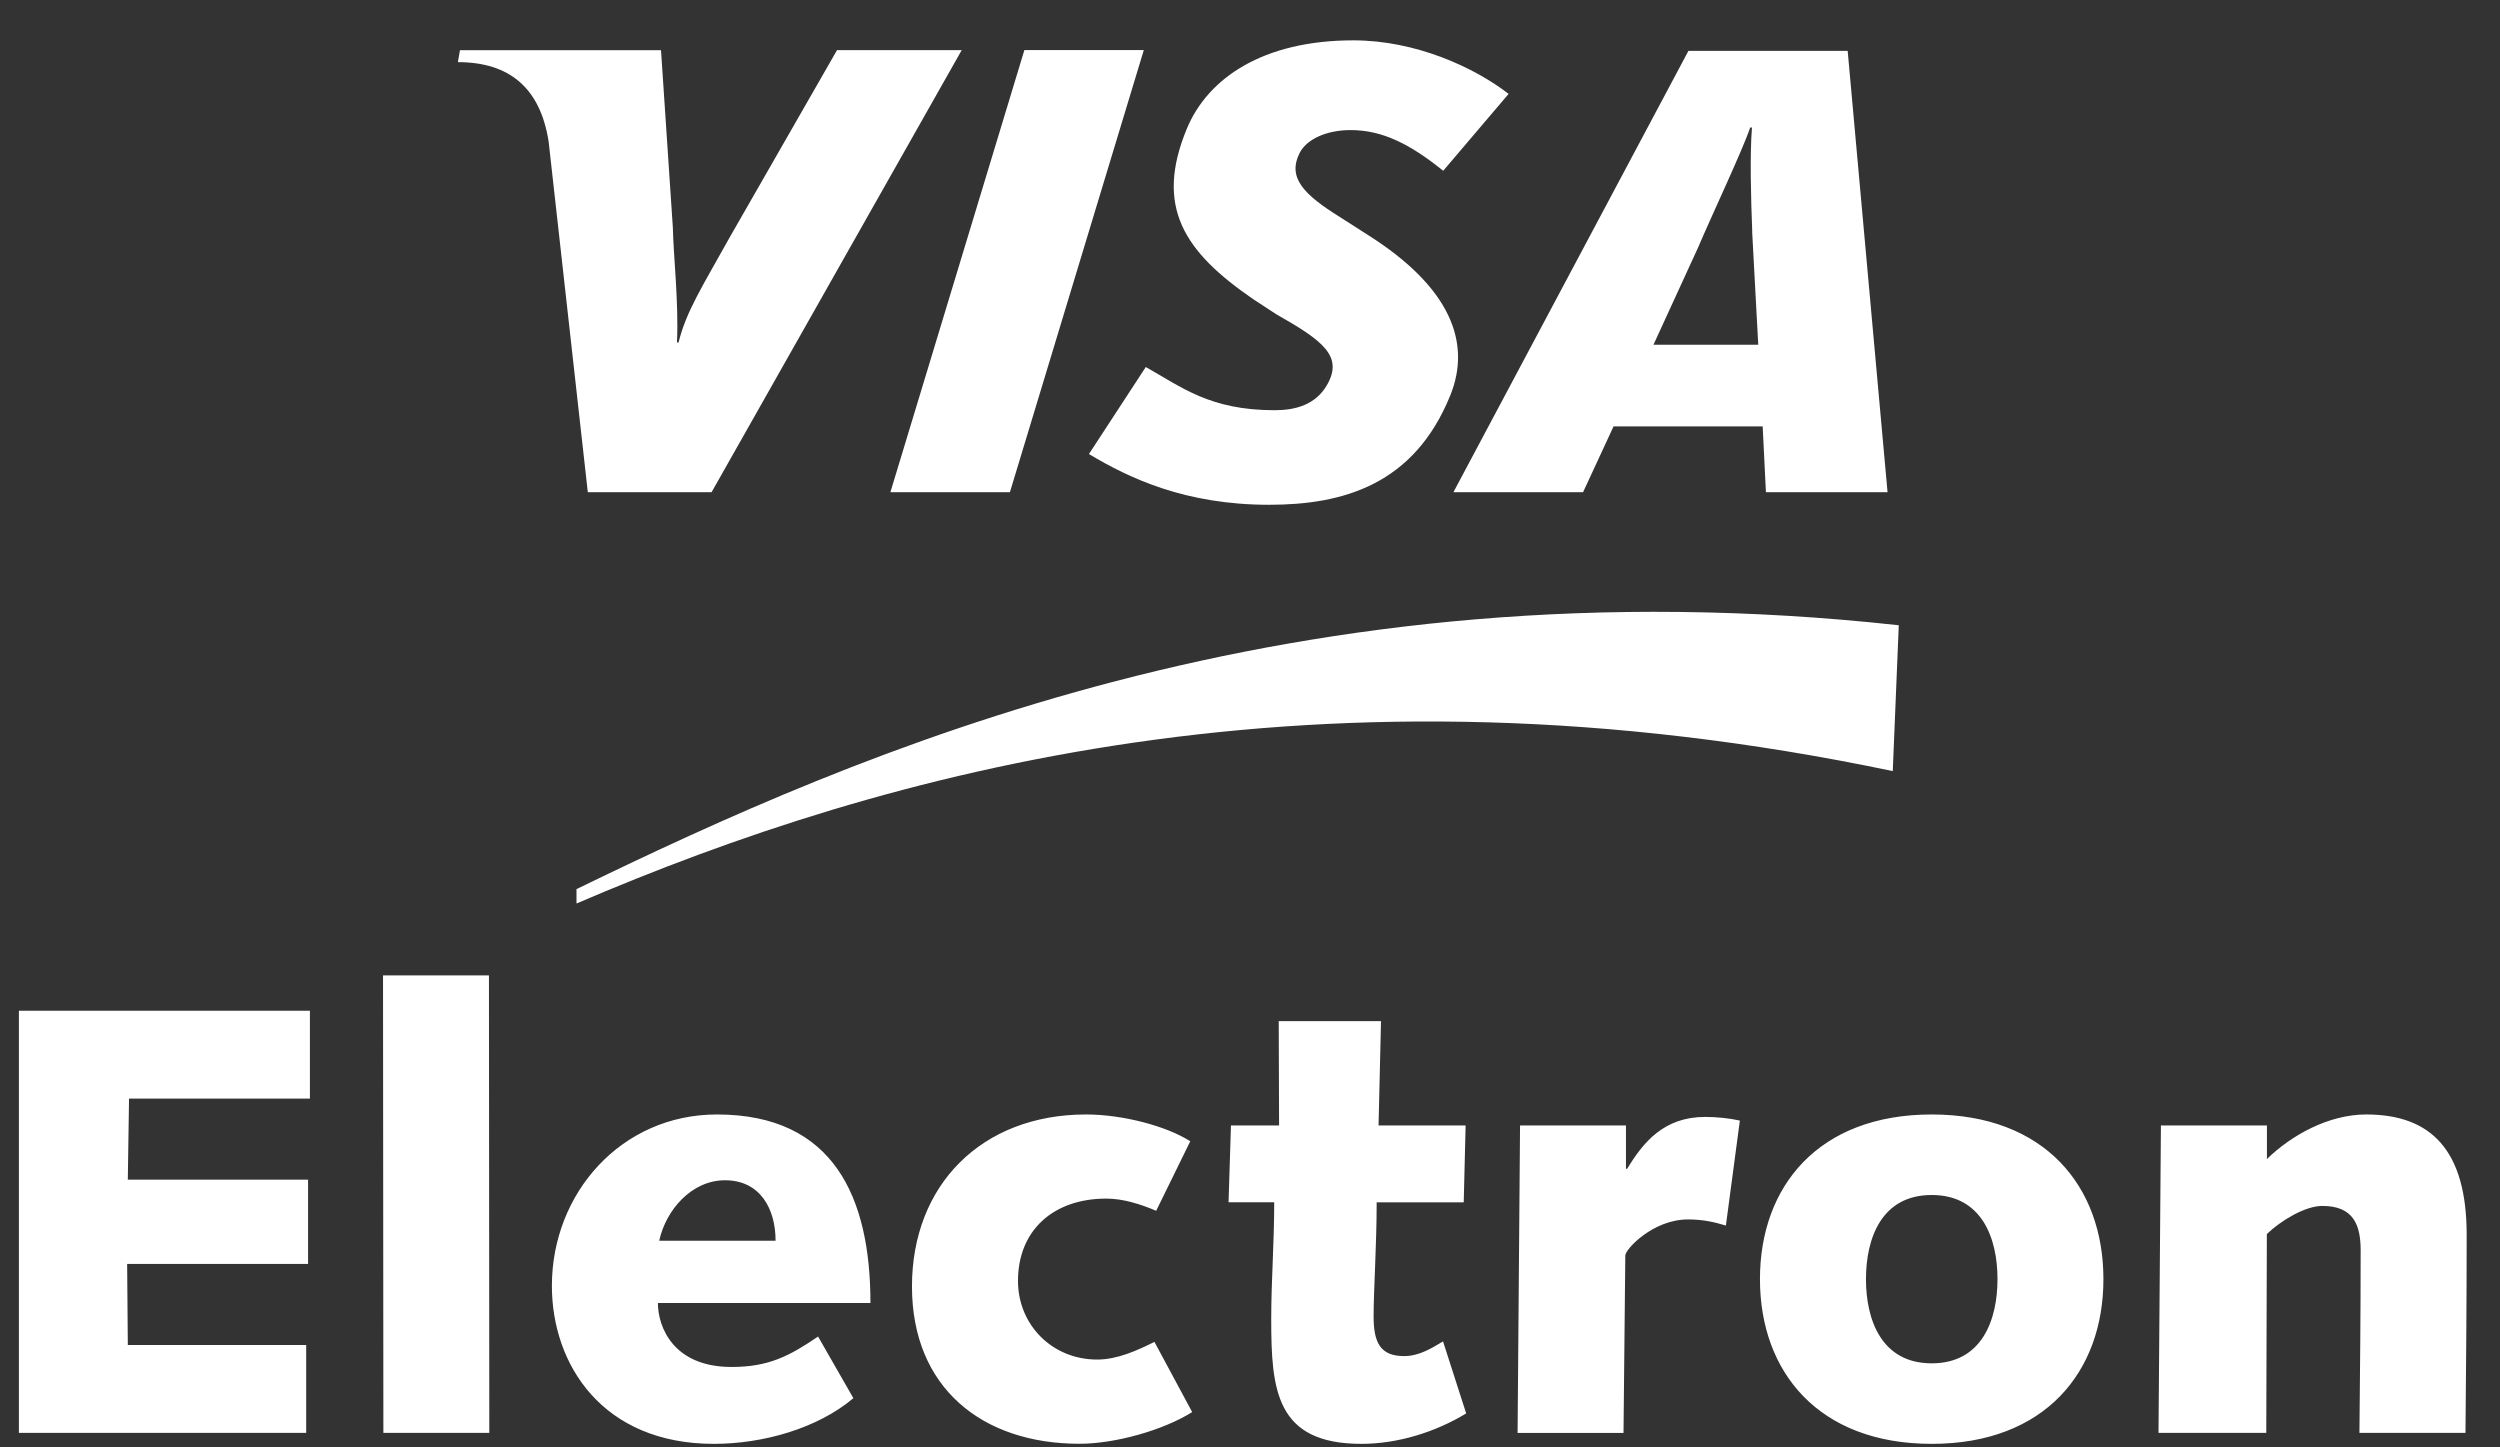
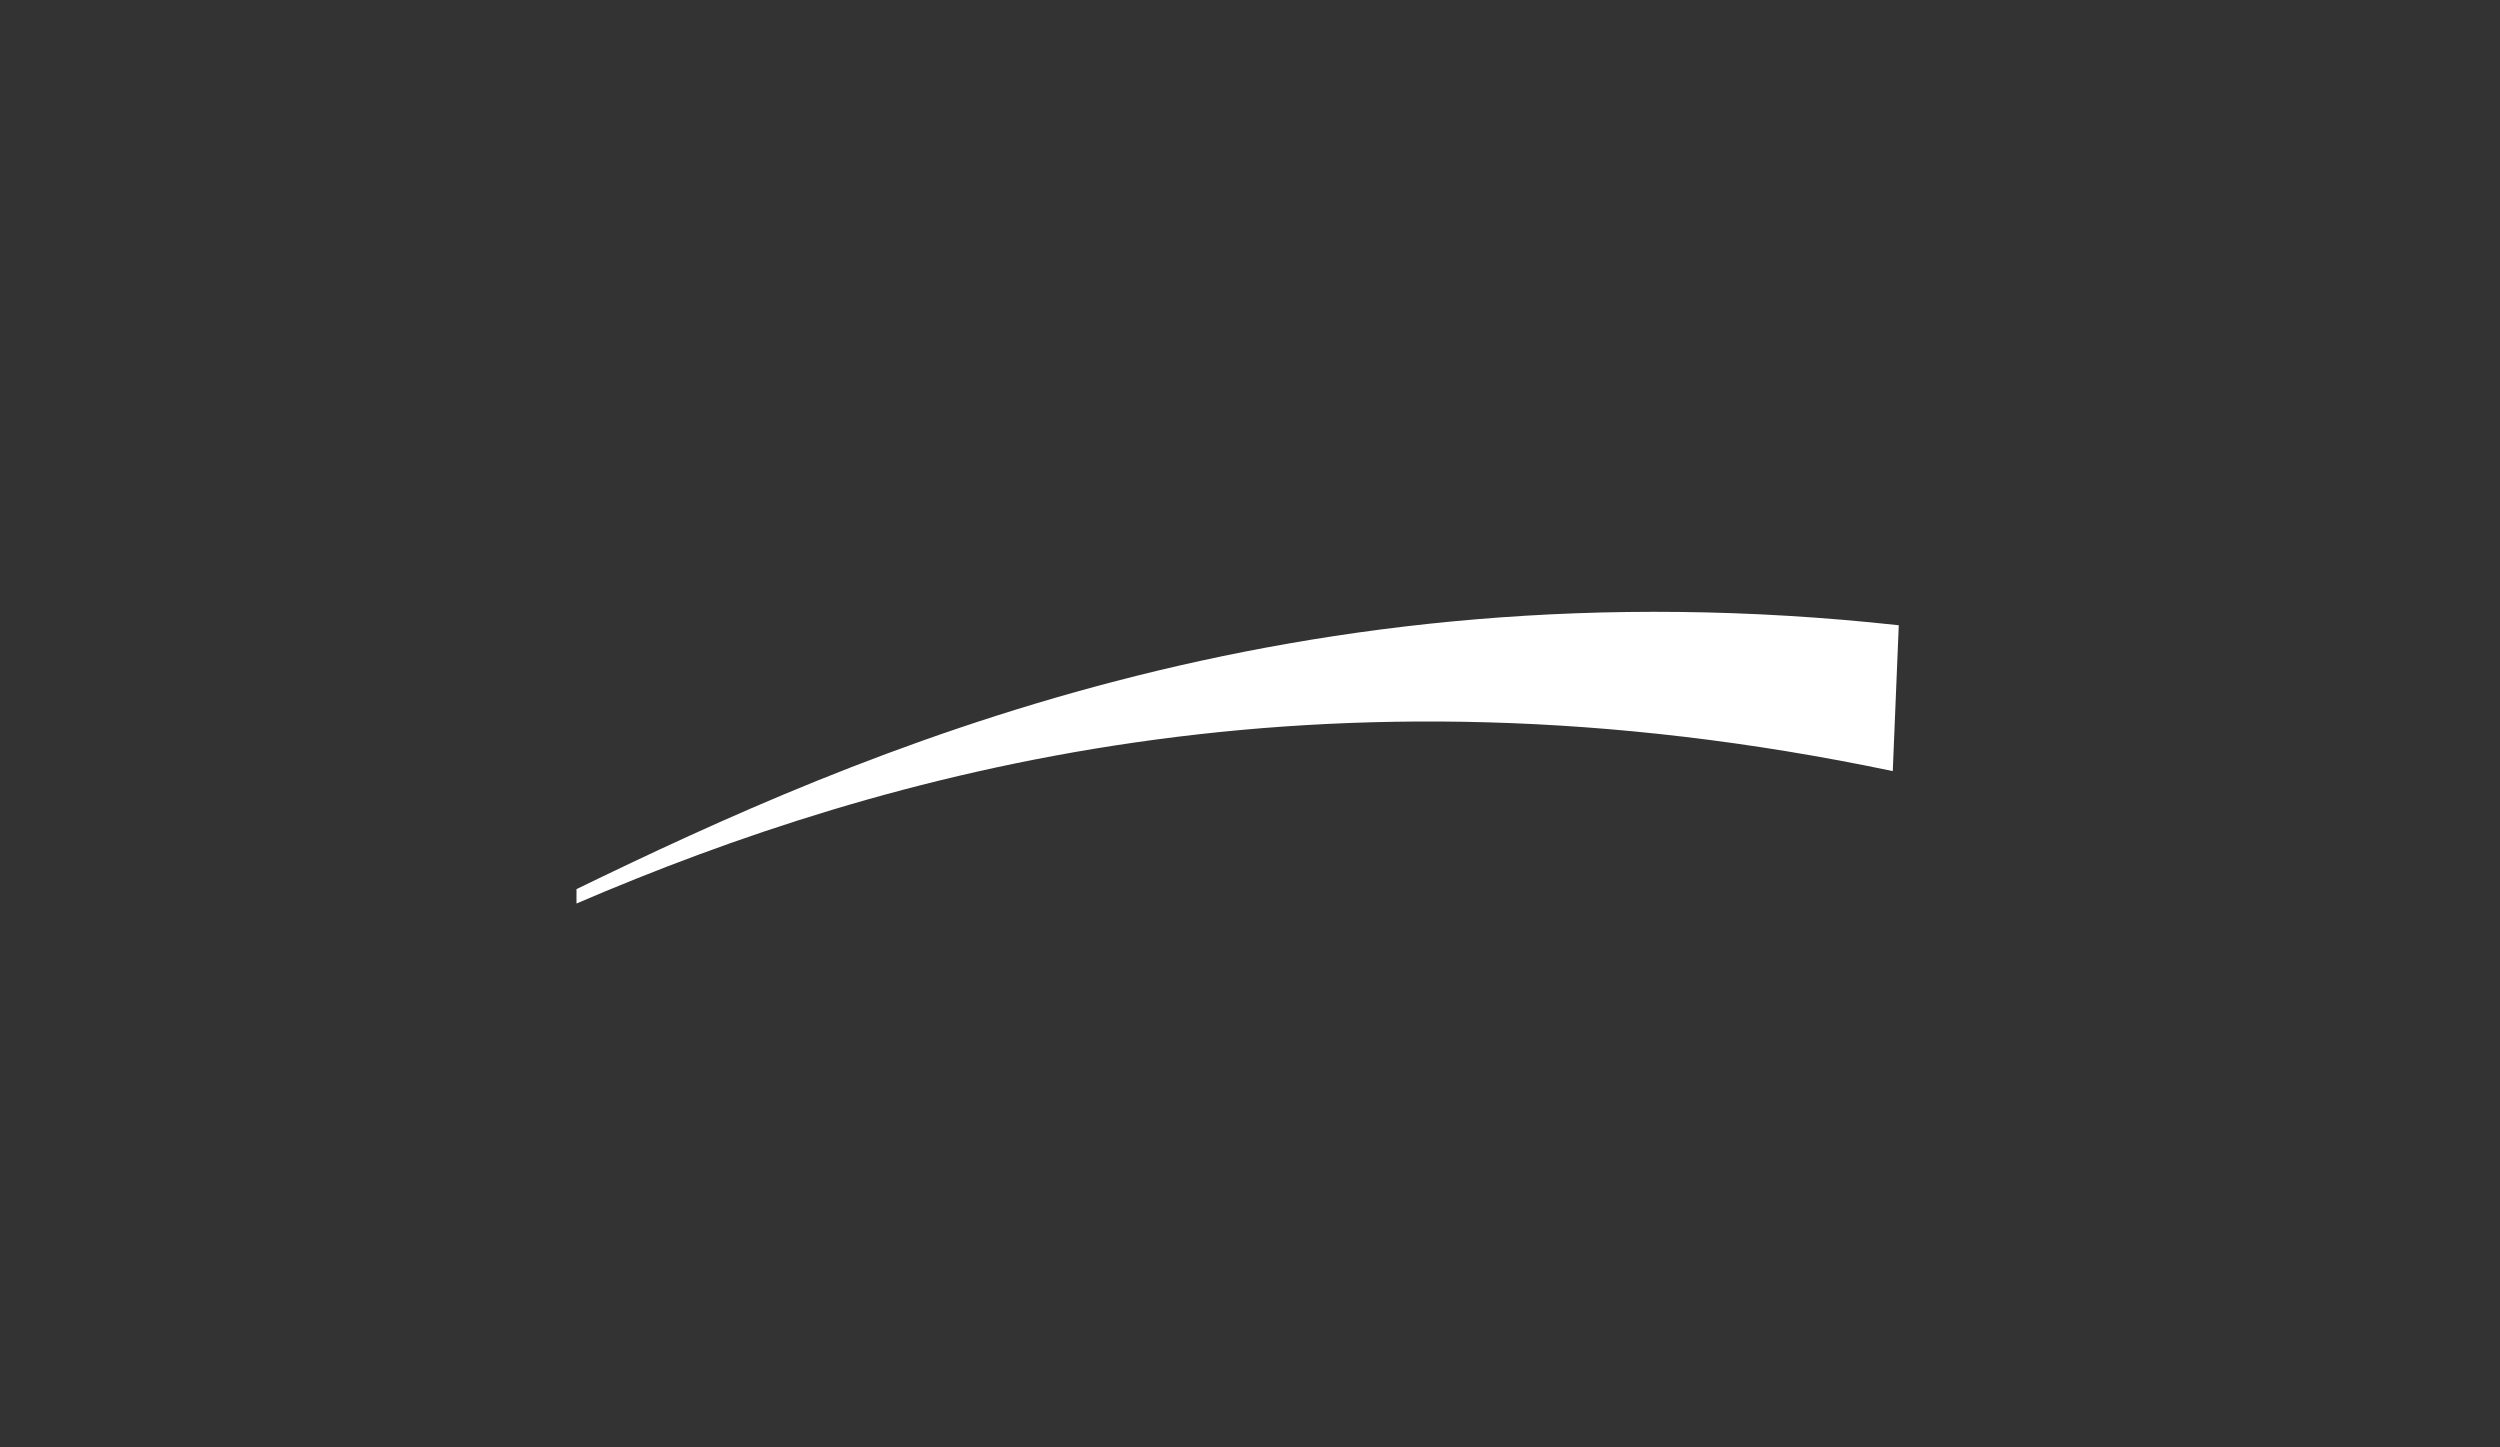
<svg xmlns="http://www.w3.org/2000/svg" width="57" height="33" viewBox="0 0 57 33" fill="none">
  <rect x="0" y="0" width="57" height="33" fill="#333333" stroke="none" />
  <path fill-rule="evenodd" clip-rule="evenodd" d="M13.144 20.6C20.186 17.577 30.068 14.836 43.155 17.581L43.292 14.256C29.484 12.745 19.576 17.15 13.144 20.272V20.6Z" fill="white" />
-   <path fill-rule="evenodd" clip-rule="evenodd" d="M0.429 23.045H7.066V25.048H2.942L2.914 26.897H7.024V28.817H2.899L2.914 30.666H6.981V32.669H0.431V23.045H0.429ZM8.733 22.239H11.148L11.156 32.669H8.741L8.733 22.239ZM19.458 31.877C18.639 32.571 17.39 32.92 16.277 32.92C13.736 32.92 12.583 31.111 12.583 29.318C12.583 27.203 14.166 25.41 16.346 25.41C19.011 25.41 19.846 27.302 19.846 29.708H15C15 30.25 15.347 31.167 16.68 31.167C17.527 31.167 18 30.917 18.652 30.473L19.456 31.877H19.458ZM17.683 28.288C17.683 27.566 17.336 26.91 16.53 26.91C15.766 26.91 15.182 27.591 15.03 28.288H17.683ZM27.181 32.196C26.513 32.614 25.418 32.918 24.611 32.918C22.391 32.918 20.793 31.639 20.793 29.331C20.793 27.023 22.376 25.41 24.763 25.41C25.596 25.41 26.597 25.674 27.138 26.021L26.361 27.606C26 27.454 25.61 27.328 25.223 27.328C24.015 27.328 23.21 28.052 23.21 29.205C23.21 30.207 23.989 30.998 25.016 30.998C25.474 30.998 25.931 30.79 26.321 30.595L27.181 32.194V32.196ZM28.073 25.661H29.163L29.155 23.282H31.487L31.431 25.661H33.416L33.373 27.413H31.388C31.388 28.386 31.318 29.417 31.318 30.015C31.318 30.612 31.472 30.919 32.013 30.919C32.346 30.919 32.623 30.752 32.901 30.584L33.429 32.226C32.721 32.656 31.861 32.92 31.04 32.92C29.082 32.92 28.984 31.681 28.984 30.068C28.984 29.205 29.052 28.343 29.052 27.411H28.011L28.066 25.659L28.073 25.661ZM34.655 25.661H37.072V26.648H37.1C37.461 26.051 37.932 25.466 38.877 25.466C39.14 25.466 39.419 25.494 39.669 25.549L39.35 27.943C39.115 27.872 38.849 27.803 38.488 27.803C37.684 27.803 37.057 28.485 37.057 28.624L37.016 32.671H34.601L34.657 25.663L34.655 25.661ZM44.043 25.41C46.625 25.41 47.958 27.051 47.958 29.164C47.958 31.276 46.625 32.92 44.043 32.92C41.461 32.92 40.127 31.279 40.127 29.164C40.127 27.051 41.459 25.41 44.043 25.41ZM44.043 31.084C45.196 31.084 45.543 30.083 45.543 29.164C45.543 28.245 45.196 27.246 44.043 27.246C42.89 27.246 42.544 28.247 42.544 29.164C42.544 30.081 42.89 31.084 44.043 31.084ZM49.271 25.661H51.686V26.426C52.242 25.884 53.09 25.41 53.95 25.41C55.434 25.41 56.24 26.231 56.24 28.151C56.24 29.584 56.228 31.127 56.213 32.669H53.795C53.808 31.319 53.823 29.957 53.823 28.51C53.823 27.941 53.669 27.495 52.948 27.495C52.559 27.495 52.003 27.829 51.684 28.136L51.671 32.669H49.214L49.269 25.661H49.271ZM20.301 11.222L23.356 1.141H26.079L23.026 11.222H20.303H20.301ZM19.084 1.143L16.635 5.415C16.012 6.536 15.646 7.099 15.471 7.808H15.435C15.477 6.913 15.353 5.812 15.341 5.19L15.071 1.145H10.487L10.44 1.417C11.618 1.417 12.316 2.008 12.508 3.221L13.402 11.222H16.224L21.927 1.143H19.084ZM40.263 11.222L40.189 9.722H36.789L36.094 11.222H33.138L38.496 1.16H42.127L43.036 11.222H40.266H40.263ZM39.951 5.276C39.921 4.53 39.895 3.519 39.945 2.908H39.904C39.737 3.41 39.027 4.912 38.713 5.651L37.699 7.86H40.088L39.949 5.278L39.951 5.276ZM28.937 11.509C27.014 11.509 25.739 10.898 24.828 10.352L26.124 8.368C26.941 8.826 27.585 9.353 29.061 9.353C29.538 9.353 29.994 9.229 30.255 8.779C30.633 8.123 30.167 7.77 29.104 7.168L28.579 6.825C27.003 5.745 26.319 4.721 27.061 2.932C27.536 1.788 28.789 0.92 30.856 0.92C32.28 0.92 33.617 1.537 34.396 2.141L32.905 3.894C32.143 3.279 31.514 2.966 30.794 2.966C30.22 2.966 29.782 3.189 29.632 3.487C29.348 4.05 29.724 4.434 30.552 4.95L31.176 5.349C33.091 6.557 33.547 7.826 33.067 9.013C32.242 11.052 30.625 11.509 28.935 11.509H28.937Z" fill="white" />
</svg>